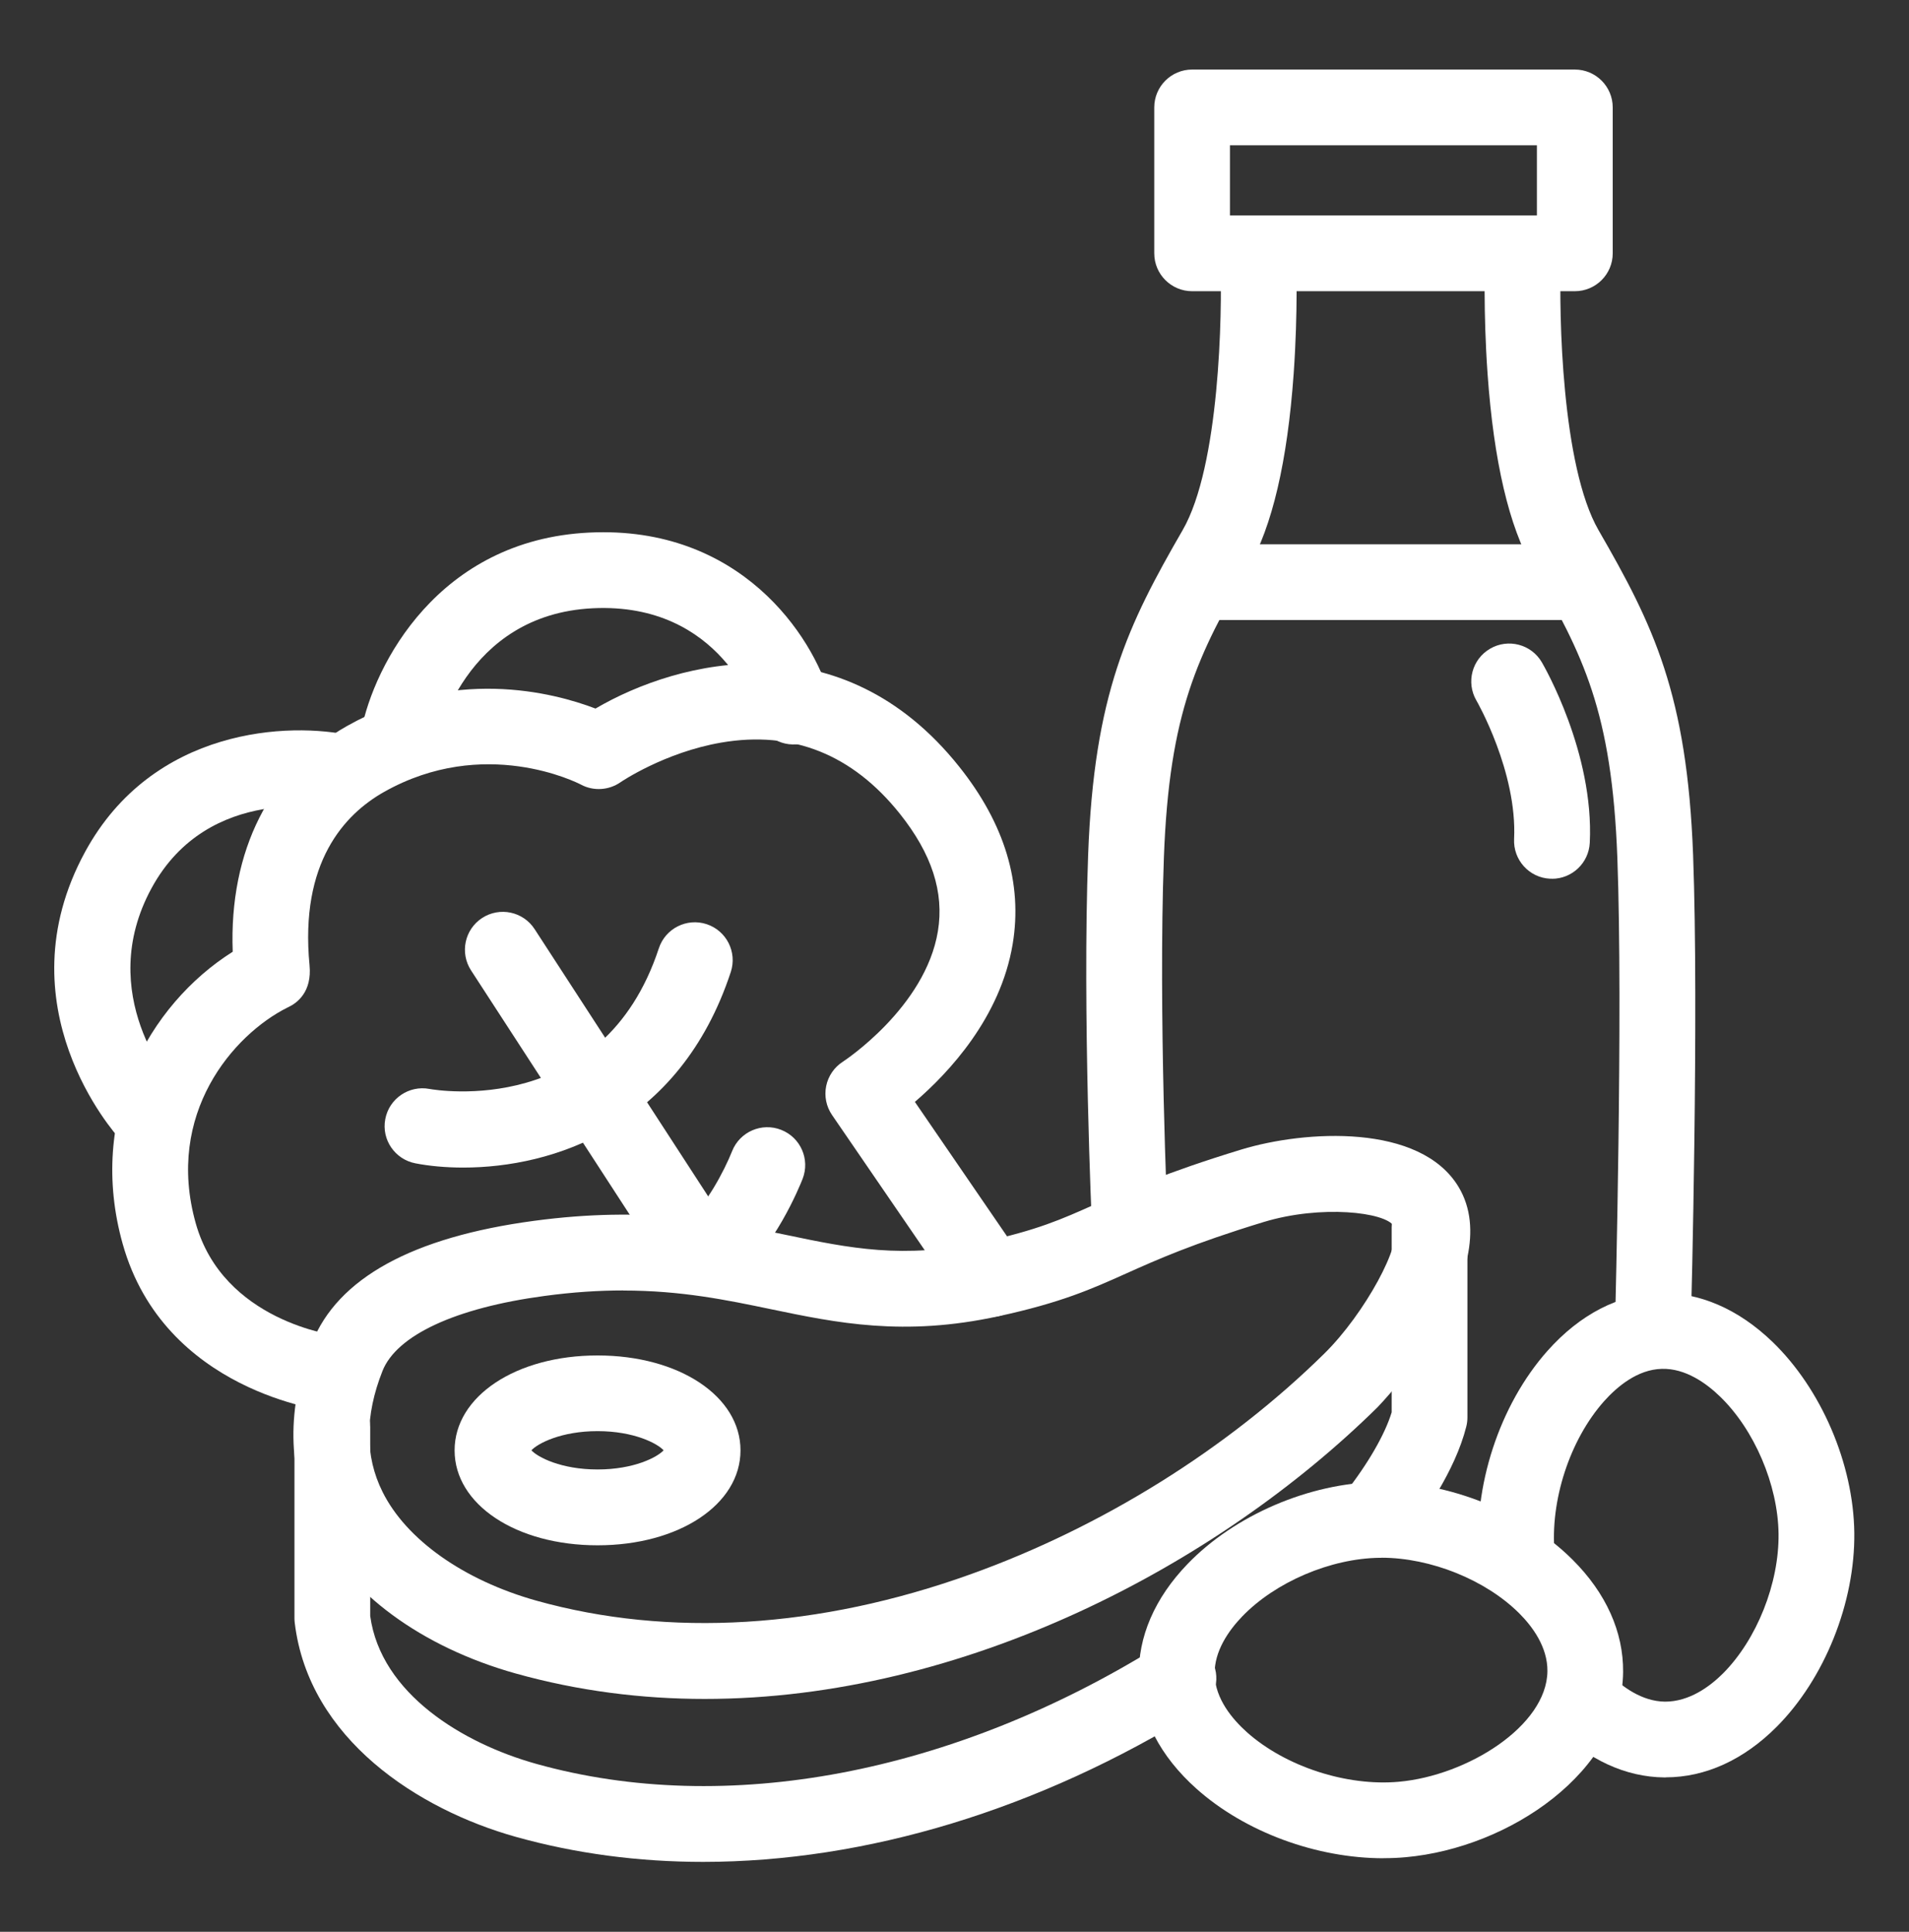
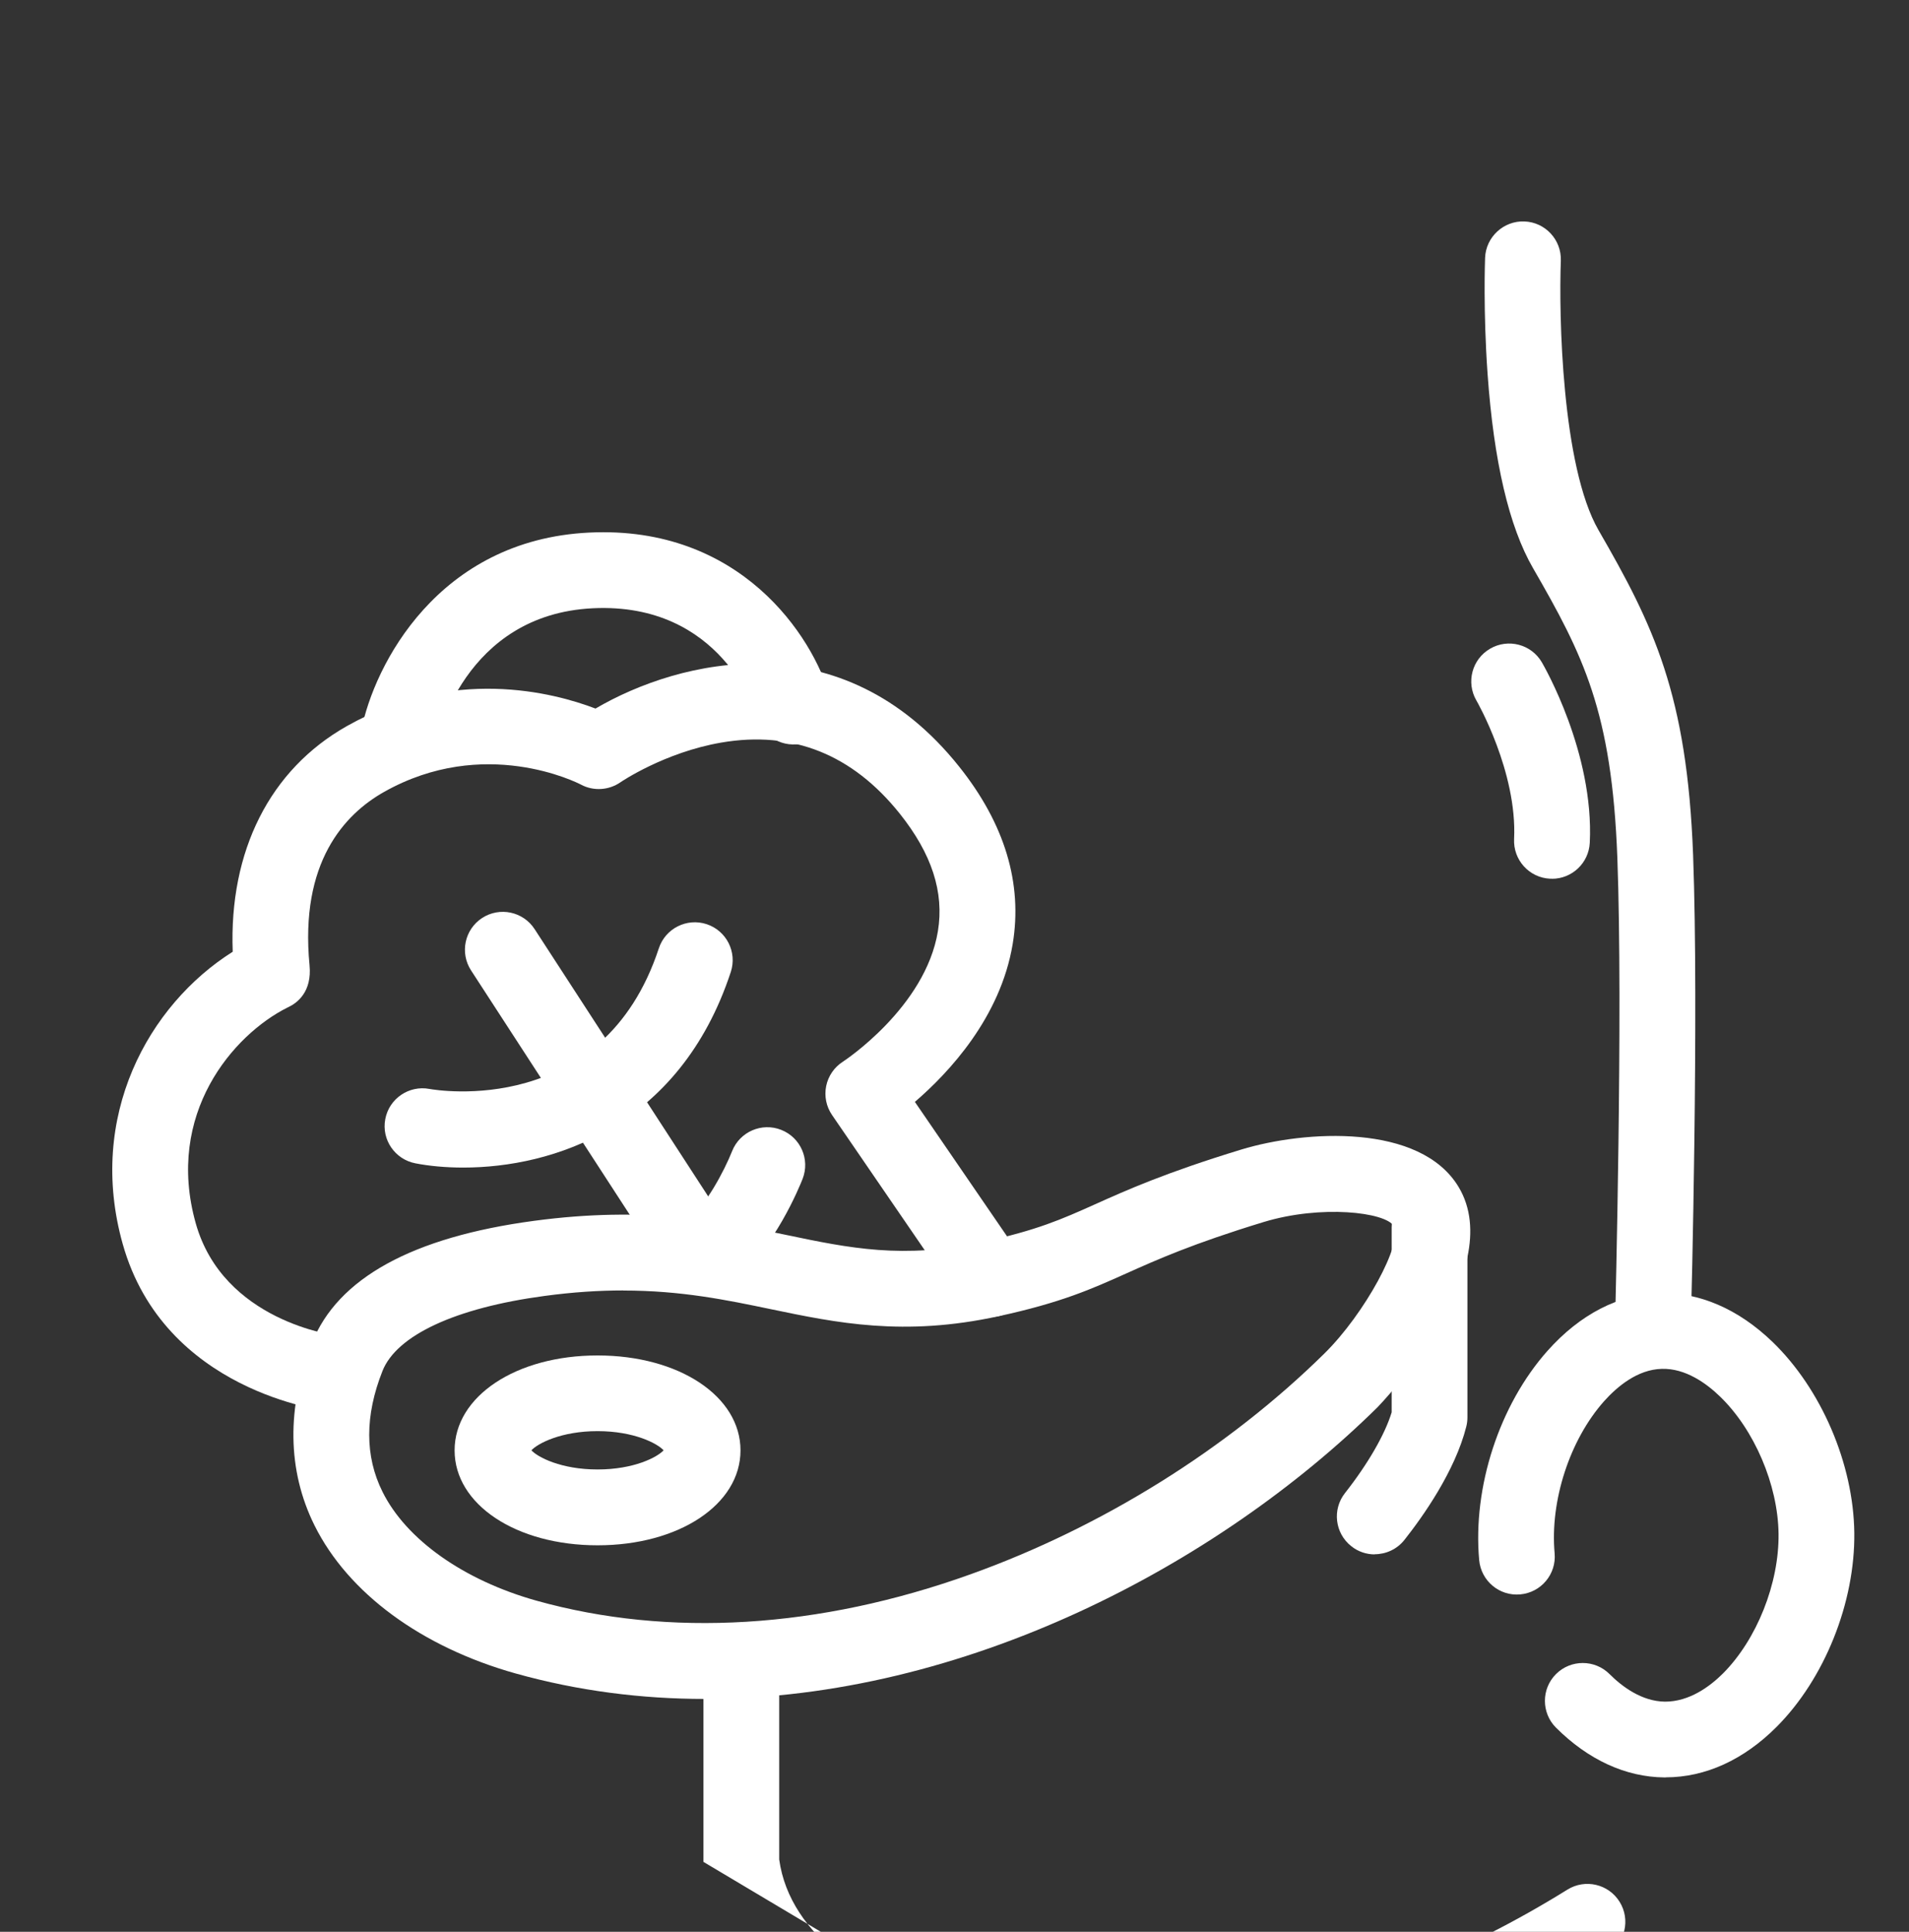
<svg xmlns="http://www.w3.org/2000/svg" viewBox="0 0 252 255" data-name="Calque 1" id="Calque_1">
  <rect x="0" y="0" width="252" height="255" fill="#333333" stroke="none" />
  <defs>
    <style>
      .cls-1 {
        fill: #fff;
      }
    </style>
  </defs>
  <path d="M219.89,234.62c-.06,0-.12,0-.19,0-5.11-.05-10.05-2.33-14.3-6.57-1.95-1.95-1.95-5.12,0-7.07,1.95-1.95,5.12-1.95,7.07,0,1.64,1.64,4.25,3.61,7.33,3.64,3.22,0,5.92-2.01,7.64-3.72,4.47-4.48,7.42-11.89,7.34-18.44-.08-6.46-3.19-13.75-7.75-18.14-1.76-1.7-4.52-3.72-7.66-3.63-3.23.08-5.92,2.37-7.62,4.27-4.53,5.09-7.16,13.16-6.53,20.07.25,2.75-1.78,5.18-4.53,5.43-2.76.26-5.18-1.78-5.43-4.53-.87-9.64,2.67-20.48,9.02-27.62,4.31-4.84,9.44-7.48,14.83-7.62,5.21-.12,10.35,2.09,14.85,6.42,6.46,6.22,10.71,16.12,10.82,25.22.11,9.21-3.92,19.27-10.26,25.62-4.35,4.36-9.41,6.66-14.63,6.66Z" class="cls-1" />
-   <path d="M182.64,245.29c-8.84,0-18.26-3.44-24.68-9.16-4.84-4.31-7.48-9.44-7.62-14.83-.13-5.21,2.08-10.35,6.42-14.85,6.22-6.46,16.12-10.71,25.22-10.82,9.16-.11,19.27,3.92,25.62,10.26,4.41,4.4,6.71,9.53,6.66,14.82-.14,13.08-14.94,23.2-28.69,24.44-.97.09-1.95.13-2.94.13ZM182.37,205.63c-.09,0-.17,0-.26,0-6.46.08-13.75,3.19-18.14,7.75-1.7,1.77-3.71,4.53-3.63,7.66h0c.08,3.23,2.37,5.92,4.27,7.62,5.09,4.53,13.16,7.16,20.07,6.53,9-.81,19.51-7.36,19.59-14.59.03-3.21-2-5.92-3.72-7.64-4.42-4.41-11.69-7.34-18.18-7.34Z" class="cls-1" />
  <path d="M93.04,224.26c-8.33,0-16.69-1.05-24.93-3.35-12.47-3.49-22.16-10.62-26.6-19.57-3.59-7.24-3.7-15.56-.33-24.07,3.39-8.54,13.25-13.97,29.32-16.12,14.84-1.99,24.66.06,33.33,1.87,8.26,1.73,15.4,3.21,25.84.94,7.27-1.58,10.46-3.01,14.88-4.99,4.16-1.87,9.34-4.19,19.31-7.23,8.41-2.56,23.63-3.49,28.69,4.95,6.67,11.14-10.53,28.89-10.71,29.07-21.17,20.87-54.65,38.5-88.8,38.5ZM82.27,170.34c-3.16,0-6.6.21-10.43.73h0c-11.7,1.57-19.48,5.18-21.35,9.9-2.33,5.88-2.34,11.25,0,15.94,3.13,6.32,10.73,11.69,20.33,14.38,17.5,4.89,37.31,3.69,57.31-3.49,17.38-6.23,33.96-16.59,46.71-29.15,5.31-5.23,10.44-14.66,9.15-16.81-1.1-1.84-9.59-2.84-17.19-.53-9.37,2.86-14.03,4.95-18.14,6.79-4.59,2.06-8.56,3.84-16.84,5.64-12.52,2.73-21.42.87-30.02-.92-5.86-1.22-11.85-2.47-19.52-2.47ZM71.17,166.11h0,0Z" class="cls-1" />
  <path d="M181.47,205.18c-1.08,0-2.18-.35-3.09-1.08-2.17-1.71-2.54-4.85-.83-7.02,3.01-3.82,5.28-7.75,6.16-10.66v-24.43c0-2.76,2.24-5,5-5s5,2.24,5,5v25.1c0,.41-.05.82-.15,1.22-1.49,5.91-5.75,11.9-8.16,14.95-.99,1.25-2.45,1.9-3.93,1.9Z" class="cls-1" />
-   <path d="M92.86,245.77c-8.54,0-16.85-1.09-24.75-3.3-12.9-3.61-27.35-12.92-29.2-28.24-.02-.2-.04-.4-.04-.6v-25.28c0-2.76,2.24-5,5-5s5,2.24,5,5v24.96c1.41,10.26,12.22,16.81,21.92,19.52,25.04,7,54.97,1.34,82.13-15.54,2.35-1.46,5.43-.74,6.89,1.61,1.46,2.35.74,5.43-1.61,6.89-21.12,13.13-43.93,19.97-65.36,19.98Z" class="cls-1" />
+   <path d="M92.86,245.77v-25.28c0-2.76,2.24-5,5-5s5,2.24,5,5v24.96c1.41,10.26,12.22,16.81,21.92,19.52,25.04,7,54.97,1.34,82.13-15.54,2.35-1.46,5.43-.74,6.89,1.61,1.46,2.35.74,5.43-1.61,6.89-21.12,13.13-43.93,19.97-65.36,19.98Z" class="cls-1" />
  <path d="M78.88,203.98c-10.76,0-18.87-5.39-18.87-12.53s8.11-12.53,18.87-12.53,18.87,5.39,18.87,12.53-8.11,12.53-18.87,12.53ZM70.15,191.44c.82.9,3.9,2.53,8.73,2.53s7.9-1.63,8.72-2.53c-.82-.9-3.9-2.53-8.72-2.53s-7.9,1.63-8.73,2.53ZM87.79,191.7h0,0Z" class="cls-1" />
  <path d="M92.23,170.17c-1.64,0-3.24-.8-4.2-2.28l-25.85-39.8c-1.5-2.32-.85-5.41,1.47-6.92,2.32-1.5,5.41-.85,6.92,1.47l25.85,39.8c1.5,2.32.85,5.41-1.47,6.92-.84.55-1.79.81-2.72.81Z" class="cls-1" />
  <path d="M61.16,154.12c-2.36,0-4.51-.21-6.32-.56-2.71-.52-4.5-3.13-3.98-5.84.51-2.71,3.13-4.49,5.83-3.98.99.18,22.91,3.84,30.28-18.56.86-2.62,3.69-4.05,6.31-3.19,2.62.86,4.05,3.69,3.19,6.31-6.76,20.55-23.6,25.82-35.31,25.82Z" class="cls-1" />
  <path d="M93.77,170.08c-1.5,0-2.98-.67-3.97-1.95-1.68-2.19-1.27-5.33.91-7.01,2.42-1.86,4.92-6.61,5.93-9.16,1.01-2.57,3.92-3.83,6.48-2.82,2.57,1.01,3.83,3.9,2.83,6.47-.37.94-3.74,9.29-9.14,13.44-.91.7-1.98,1.04-3.04,1.04Z" class="cls-1" />
  <path d="M44.13,186.34c-.18,0-.37-.01-.56-.03-.89-.1-21.9-2.65-27.37-22.1-4.74-16.84,3.38-31.55,14.52-38.58-.5-13.29,4.9-24.04,15.06-29.78,13.99-7.9,27.22-4.46,32.83-2.32,11.1-6.5,32.49-11.79,48,7.66,6.02,7.54,8.4,15.42,7.07,23.42-1.61,9.69-8.4,16.96-12.91,20.84l14.1,20.57c1.56,2.28.98,5.39-1.3,6.95-2.28,1.56-5.39.98-6.95-1.3l-16.78-24.48c-.77-1.12-1.05-2.5-.78-3.83.27-1.33,1.07-2.49,2.21-3.22.1-.06,10.89-7.14,12.54-17.23.84-5.14-.81-10.21-5.03-15.5-6.26-7.84-14.19-11-23.56-9.39-7.52,1.29-13.28,5.21-13.33,5.25-1.54,1.06-3.56,1.18-5.2.3-.49-.26-12.78-6.49-26,.97-5.21,2.94-11.14,9.29-9.83,22.87.34,3.51-1.62,4.98-2.81,5.54-.04.02-.08.04-.11.05-7.15,3.58-16.17,14.02-12.1,28.48,3.63,12.9,18.25,14.8,18.87,14.87,2.73.33,4.7,2.8,4.38,5.54-.29,2.55-2.45,4.43-4.95,4.43Z" class="cls-1" />
-   <path d="M19.46,151.93c-1.35,0-2.7-.55-3.68-1.62-.64-.71-15.63-17.5-4.55-37.86,8.95-16.44,27-17.21,35.29-15.32,2.69.61,4.38,3.29,3.76,5.99-.61,2.69-3.3,4.38-5.99,3.76-.66-.14-16.76-3.48-24.28,10.35-7.63,14.02,2.73,25.86,3.17,26.36,1.83,2.05,1.67,5.21-.37,7.05-.96.87-2.16,1.29-3.36,1.29Z" class="cls-1" />
  <path d="M52.6,102.37c-.32,0-.65-.03-.98-.1-2.7-.54-4.46-3.15-3.93-5.85,1.68-8.61,10.13-25.16,30.09-26.12,19.97-.97,29.52,13.71,31.76,21.6.75,2.66-.79,5.42-3.44,6.18-2.66.75-5.42-.79-6.17-3.44-.18-.59-4.72-15.16-21.66-14.35-17.02.82-20.61,17.37-20.76,18.07-.49,2.37-2.57,4.01-4.9,4.01Z" class="cls-1" />
-   <path d="M149.14,166.83c-2.66,0-4.87-2.09-4.99-4.77-.01-.28-1.28-28.44-.51-49.2.78-21.22,5.24-30.36,12.48-42.89,4.87-8.43,5.25-28.53,4.98-35.57-.1-2.76,2.05-5.08,4.81-5.19,2.74-.1,5.08,2.04,5.19,4.8.01.28.26,7.05-.33,15.34-.82,11.54-2.83,20.16-5.99,25.61-6.64,11.49-10.43,18.93-11.14,38.25-.75,20.35.5,48.1.51,48.37.13,2.76-2.01,5.1-4.77,5.22-.08,0-.16,0-.23,0Z" class="cls-1" />
  <path d="M218.22,178.9s-.09,0-.13,0c-2.76-.07-4.94-2.37-4.87-5.13,0-.4,1.04-40.14.28-60.54-.72-19.32-4.51-26.76-11.14-38.25-3.15-5.45-5.17-14.07-5.99-25.61-.59-8.3-.34-15.06-.33-15.34.11-2.76,2.46-4.91,5.19-4.8,2.76.1,4.91,2.43,4.81,5.19-.27,7.03.11,27.13,4.98,35.57,7.24,12.53,11.69,21.67,12.48,42.89.77,20.72-.23,59.53-.28,61.17-.07,2.72-2.29,4.87-5,4.87Z" class="cls-1" />
-   <path d="M207.43,81.84h-48.53c-2.76,0-5-2.24-5-5s2.24-5,5-5h48.53c2.76,0,5,2.24,5,5s-2.24,5-5,5Z" class="cls-1" />
  <path d="M204.87,115.99c-.08,0-.17,0-.25,0-2.76-.13-4.88-2.48-4.75-5.24.43-8.86-4.92-18.2-4.98-18.29-1.38-2.39-.58-5.44,1.81-6.83,2.38-1.39,5.44-.59,6.83,1.79.28.48,6.91,11.95,6.33,23.82-.13,2.68-2.34,4.76-4.99,4.76Z" class="cls-1" />
-   <path d="M207.89,38.44h-50.52c-2.76,0-5-2.24-5-5V14.18c0-2.76,2.24-5,5-5h50.52c2.76,0,5,2.24,5,5v19.26c0,2.76-2.24,5-5,5ZM162.36,28.44h40.52v-9.26h-40.52v9.26Z" class="cls-1" />
</svg>